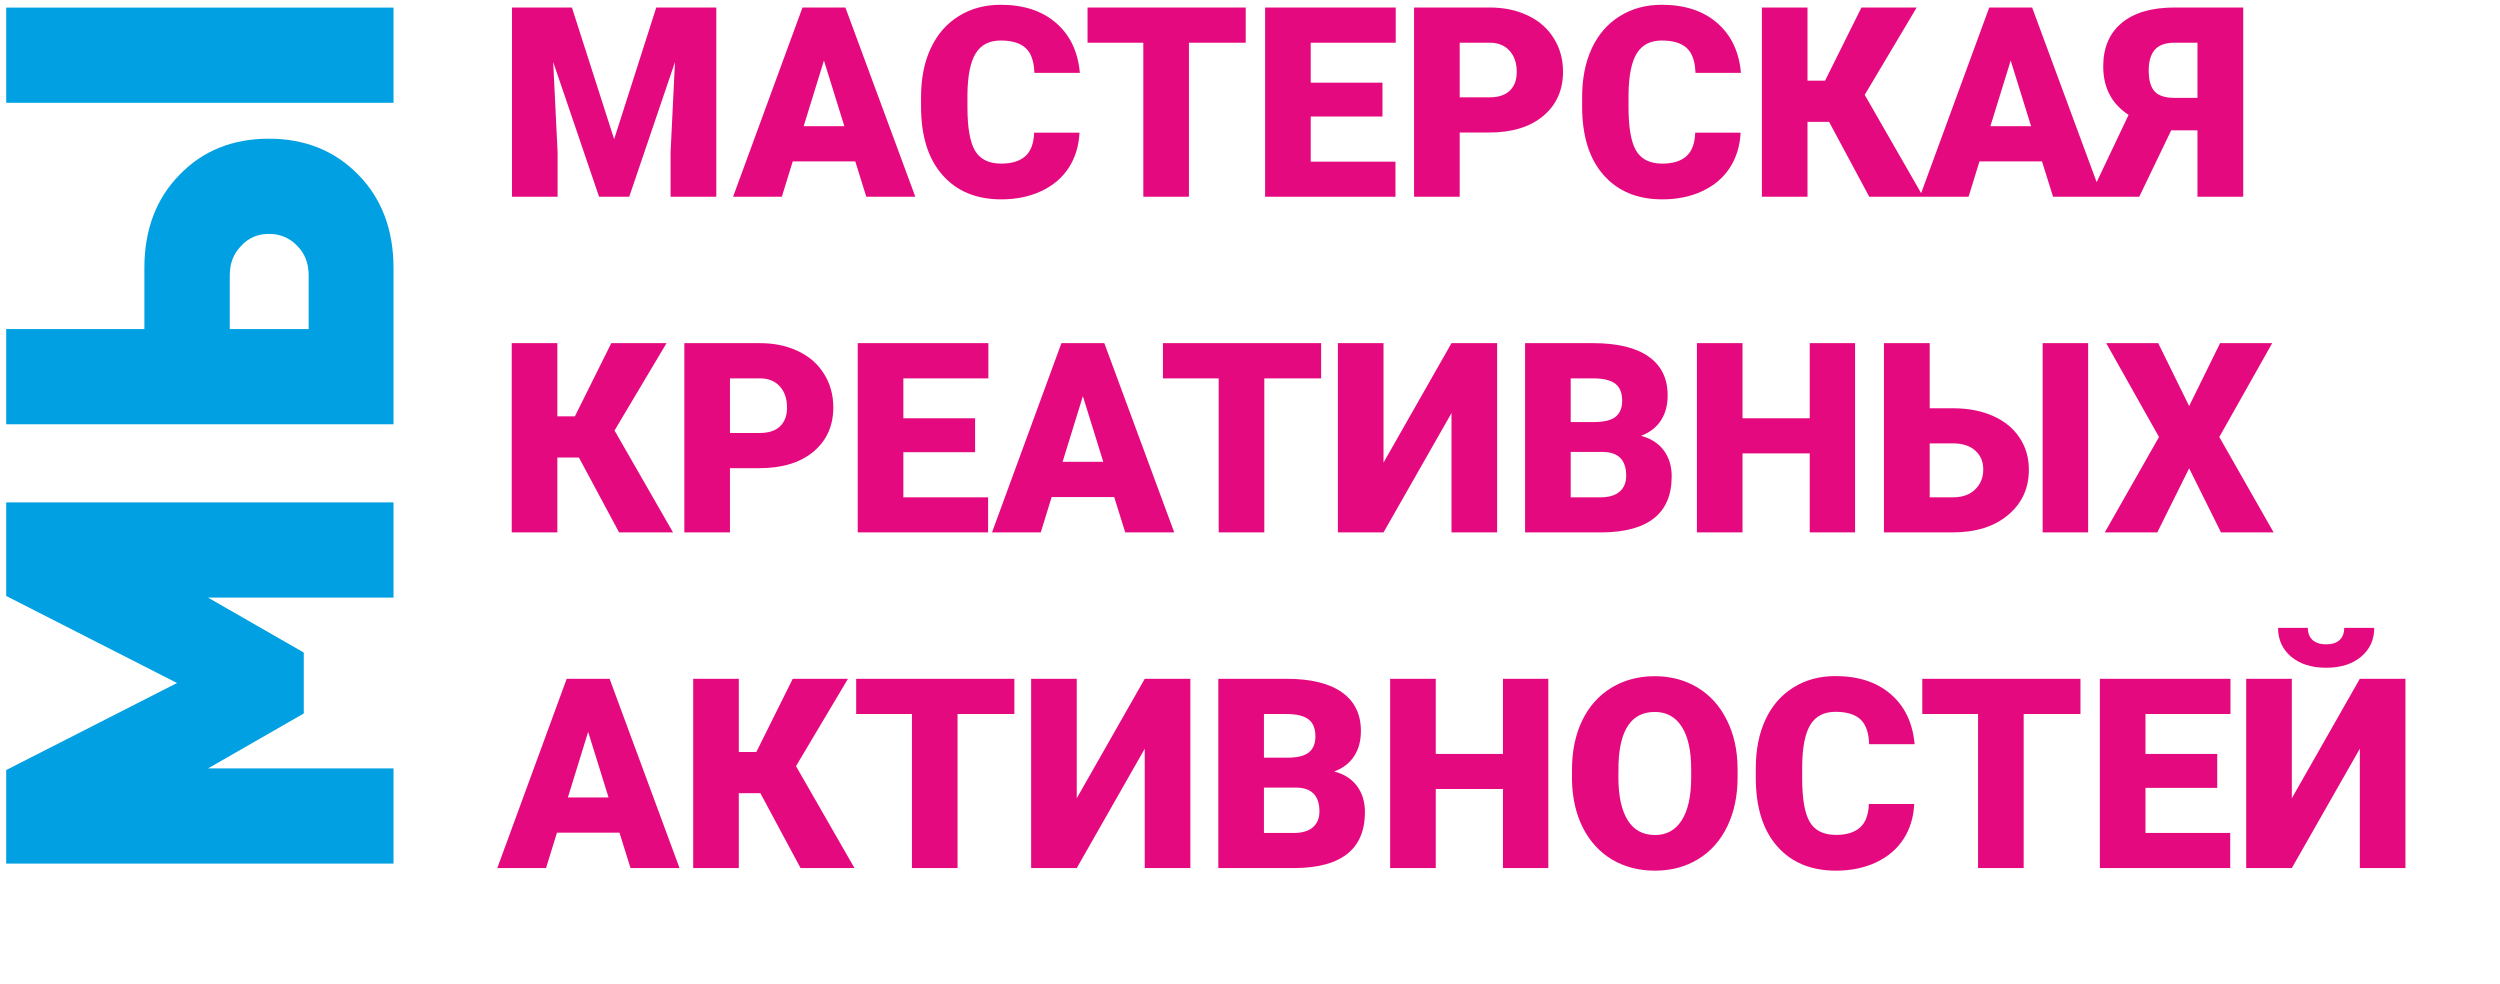
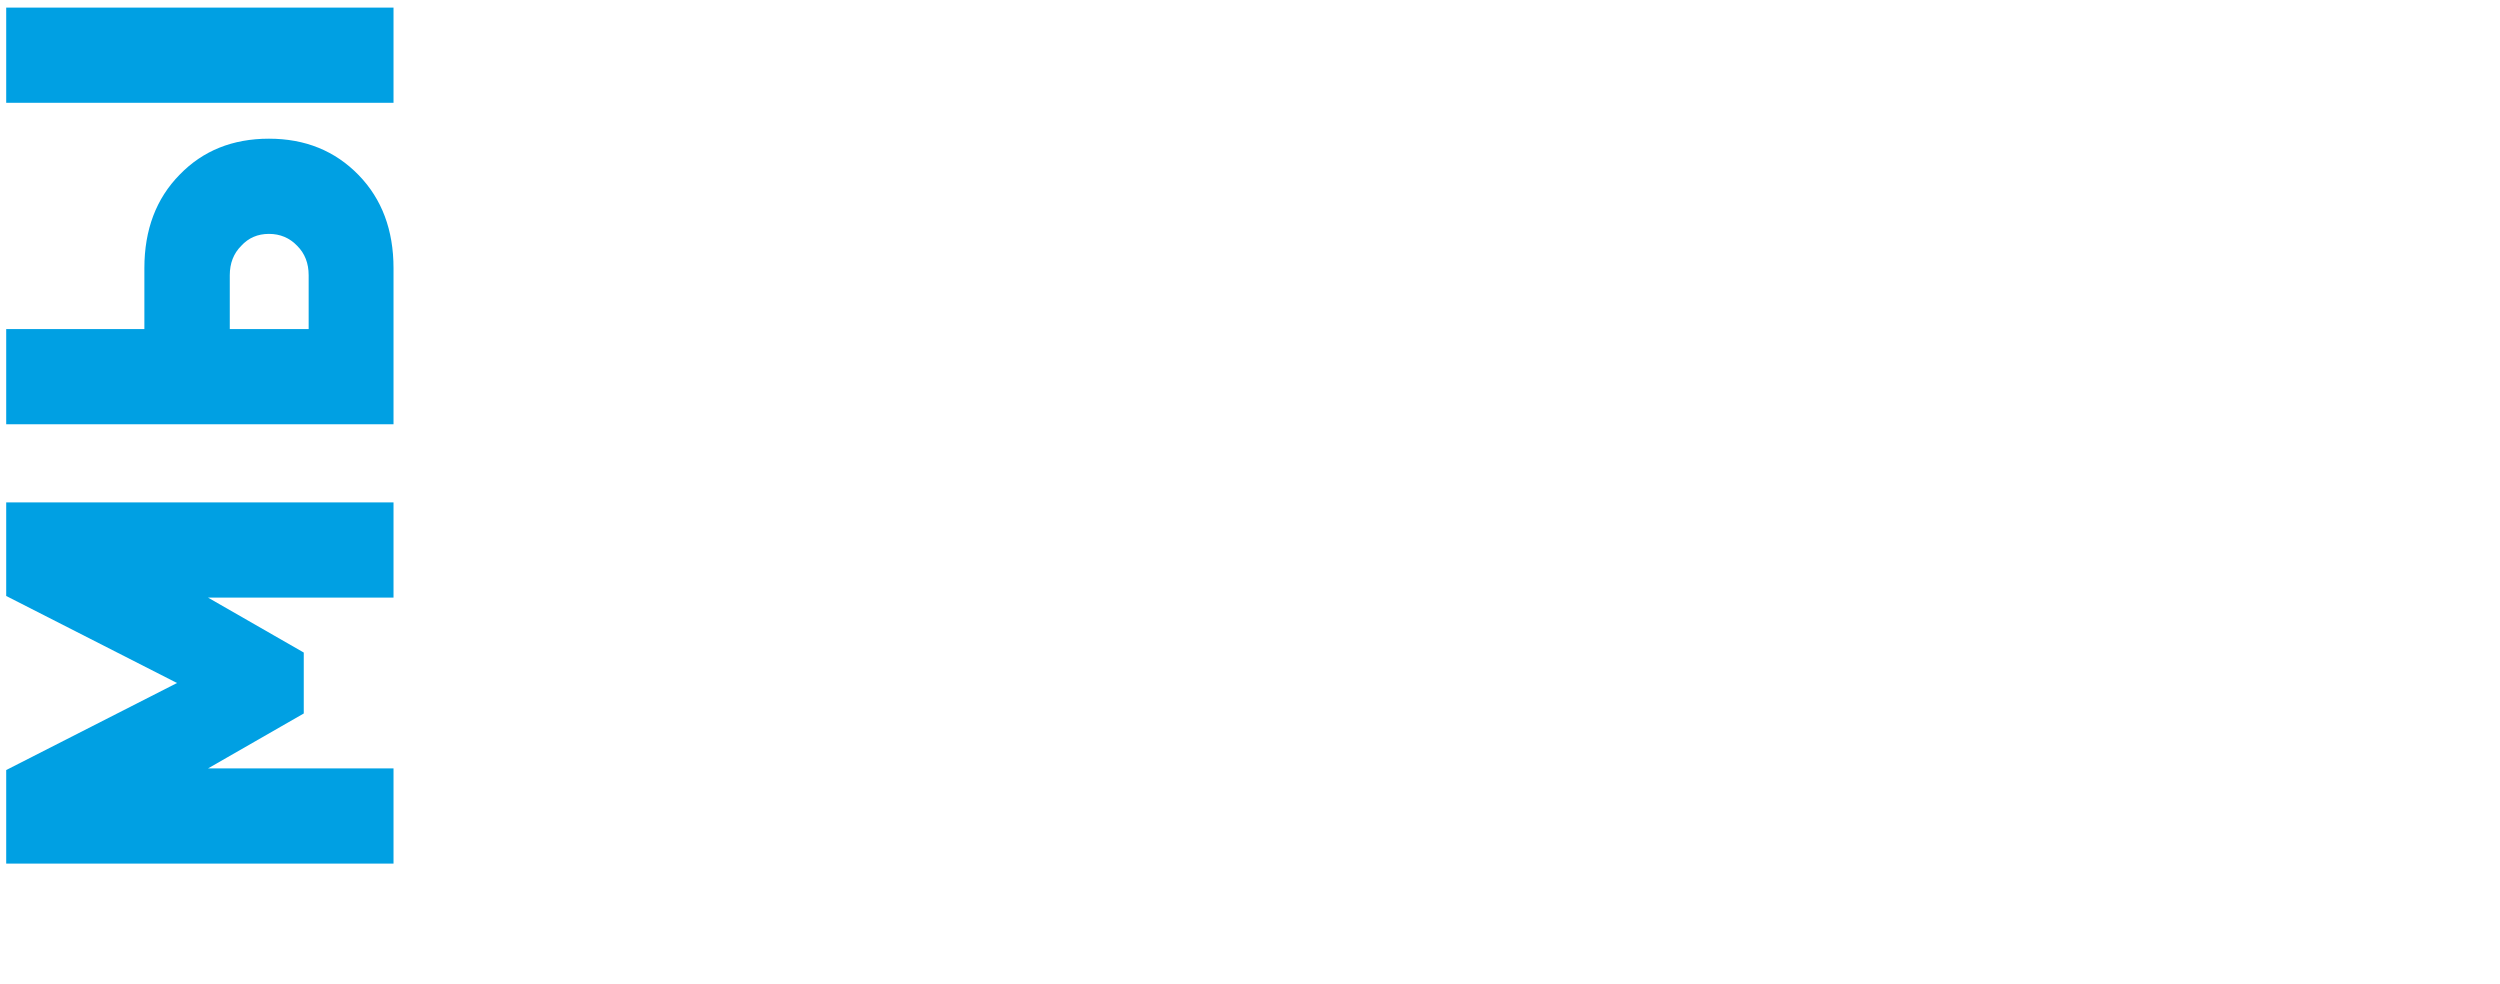
<svg xmlns="http://www.w3.org/2000/svg" width="216" height="85" viewBox="0 0 216 85" fill="none">
-   <path d="M49.413 0.648L53.062 12.025L56.701 0.648H61.89V17H57.937V13.182L58.318 5.365L54.365 17H51.76L47.795 5.354L48.177 13.182V17H44.235V0.648H49.413ZM73.895 13.945H68.493L67.55 17H63.338L69.335 0.648H73.041L79.084 17H74.85L73.895 13.945ZM69.436 10.902H72.952L71.189 5.23L69.436 10.902ZM93.268 11.463C93.215 12.601 92.908 13.608 92.347 14.484C91.785 15.353 90.995 16.027 89.977 16.506C88.966 16.985 87.81 17.225 86.507 17.225C84.358 17.225 82.666 16.525 81.431 15.124C80.195 13.724 79.578 11.748 79.578 9.195V8.386C79.578 6.784 79.855 5.384 80.409 4.186C80.97 2.981 81.775 2.052 82.823 1.401C83.871 0.742 85.084 0.413 86.462 0.413C88.446 0.413 90.041 0.937 91.246 1.985C92.451 3.026 93.137 4.463 93.301 6.297H89.371C89.341 5.302 89.09 4.587 88.618 4.152C88.147 3.718 87.428 3.501 86.462 3.501C85.481 3.501 84.762 3.868 84.306 4.602C83.849 5.335 83.609 6.507 83.587 8.117V9.273C83.587 11.018 83.804 12.264 84.238 13.013C84.68 13.762 85.436 14.136 86.507 14.136C87.413 14.136 88.105 13.923 88.585 13.496C89.064 13.069 89.318 12.392 89.348 11.463H93.268ZM107.631 3.692H102.724V17H98.782V3.692H93.964V0.648H107.631V3.692ZM119.446 10.071H113.247V13.968H120.569V17H109.305V0.648H120.591V3.692H113.247V7.14H119.446V10.071ZM126.117 11.452V17H122.175V0.648H128.7C129.95 0.648 131.054 0.881 132.013 1.345C132.979 1.801 133.723 2.457 134.248 3.31C134.779 4.156 135.045 5.118 135.045 6.196C135.045 7.791 134.472 9.068 133.327 10.026C132.189 10.977 130.624 11.452 128.632 11.452H126.117ZM126.117 8.409H128.7C129.463 8.409 130.044 8.218 130.44 7.836C130.845 7.454 131.047 6.915 131.047 6.219C131.047 5.455 130.841 4.845 130.429 4.388C130.017 3.931 129.456 3.699 128.745 3.692H126.117V8.409ZM150.386 11.463C150.333 12.601 150.026 13.608 149.465 14.484C148.903 15.353 148.113 16.027 147.095 16.506C146.084 16.985 144.928 17.225 143.625 17.225C141.476 17.225 139.784 16.525 138.549 15.124C137.313 13.724 136.696 11.748 136.696 9.195V8.386C136.696 6.784 136.973 5.384 137.527 4.186C138.088 2.981 138.893 2.052 139.941 1.401C140.99 0.742 142.202 0.413 143.58 0.413C145.564 0.413 147.159 0.937 148.364 1.985C149.57 3.026 150.255 4.463 150.419 6.297H146.489C146.459 5.302 146.208 4.587 145.736 4.152C145.265 3.718 144.546 3.501 143.58 3.501C142.599 3.501 141.881 3.868 141.424 4.602C140.967 5.335 140.728 6.507 140.705 8.117V9.273C140.705 11.018 140.922 12.264 141.356 13.013C141.798 13.762 142.554 14.136 143.625 14.136C144.531 14.136 145.223 13.923 145.703 13.496C146.182 13.069 146.436 12.392 146.466 11.463H150.386ZM158.034 10.531H156.169V17H152.228V0.648H156.169V6.971H157.686L160.83 0.648H165.603L161.111 8.195L166.165 17H161.504L158.034 10.531ZM176.429 13.945H171.027L170.084 17H165.873L171.87 0.648H175.576L181.618 17H177.384L176.429 13.945ZM171.971 10.902H175.486L173.723 5.23L171.971 10.902ZM189.861 17V11.261H187.592L184.83 17H180.551L183.909 9.925C182.449 8.974 181.719 7.578 181.719 5.736C181.719 4.119 182.25 2.868 183.313 1.985C184.377 1.094 185.908 0.648 187.907 0.648H193.814V17H189.861ZM185.649 6.084C185.649 6.915 185.818 7.518 186.155 7.892C186.492 8.266 187.057 8.454 187.851 8.454H189.861V3.692H187.873C187.087 3.692 186.518 3.898 186.166 4.31C185.822 4.714 185.649 5.305 185.649 6.084ZM50.019 39.531H48.155V46H44.213V29.648H48.155V35.971H49.671L52.815 29.648H57.588L53.096 37.195L58.15 46H53.489L50.019 39.531ZM63.069 40.452V46H59.127V29.648H65.652C66.902 29.648 68.007 29.881 68.965 30.345C69.931 30.801 70.676 31.456 71.2 32.31C71.731 33.156 71.997 34.118 71.997 35.196C71.997 36.791 71.424 38.068 70.279 39.026C69.141 39.977 67.576 40.452 65.585 40.452H63.069ZM63.069 37.409H65.652C66.415 37.409 66.996 37.218 67.393 36.836C67.797 36.454 67.999 35.915 67.999 35.219C67.999 34.455 67.793 33.845 67.381 33.388C66.97 32.931 66.408 32.699 65.697 32.692H63.069V37.409ZM84.249 39.071H78.05V42.968H85.373V46H74.108V29.648H85.395V32.692H78.05V36.14H84.249V39.071ZM96.266 42.945H90.864L89.921 46H85.71L91.707 29.648H95.413L101.455 46H97.221L96.266 42.945ZM91.808 39.902H95.323L93.56 34.23L91.808 39.902ZM114.145 32.692H109.237V46H105.295V32.692H100.478V29.648H114.145V32.692ZM125.409 29.648H129.351V46H125.409V35.69L119.536 46H115.594V29.648H119.536V39.969L125.409 29.648ZM131.766 46V29.648H137.639C139.743 29.648 141.341 30.034 142.435 30.805C143.535 31.576 144.085 32.696 144.085 34.163C144.085 35.009 143.891 35.732 143.501 36.331C143.112 36.929 142.539 37.371 141.783 37.656C142.637 37.88 143.292 38.3 143.749 38.914C144.205 39.528 144.434 40.276 144.434 41.16C144.434 42.762 143.924 43.967 142.906 44.776C141.896 45.577 140.394 45.985 138.403 46H131.766ZM135.708 39.048V42.968H138.291C139.002 42.968 139.548 42.807 139.93 42.485C140.312 42.155 140.503 41.695 140.503 41.103C140.503 39.741 139.825 39.056 138.47 39.048H135.708ZM135.708 36.465H137.763C138.624 36.458 139.238 36.301 139.604 35.994C139.971 35.687 140.155 35.234 140.155 34.635C140.155 33.946 139.956 33.452 139.56 33.152C139.163 32.845 138.523 32.692 137.639 32.692H135.708V36.465ZM160.28 46H156.36V39.172H150.554V46H146.612V29.648H150.554V36.14H156.36V29.648H160.28V46ZM166.726 35.275H168.759C170.054 35.275 171.2 35.496 172.195 35.938C173.191 36.379 173.955 37.004 174.486 37.813C175.025 38.614 175.295 39.535 175.295 40.576C175.295 42.185 174.696 43.492 173.498 44.495C172.308 45.498 170.705 46 168.691 46H162.773V29.648H166.726V35.275ZM180.416 46H176.485V29.648H180.416V46ZM166.726 38.307V42.968H168.748C169.549 42.968 170.181 42.743 170.646 42.294C171.117 41.845 171.353 41.264 171.353 40.553C171.353 39.879 171.121 39.337 170.657 38.925C170.193 38.513 169.549 38.307 168.725 38.307H166.726ZM189.142 35.084L191.815 29.648H196.318L191.748 37.757L196.442 46H191.894L189.142 40.463L186.391 46H181.854L186.537 37.757L181.977 29.648H186.469L189.142 35.084ZM53.523 71.945H48.121L47.178 75H42.966L48.963 58.648H52.669L58.711 75H54.477L53.523 71.945ZM49.065 68.902H52.58L50.816 63.23L49.065 68.902ZM65.697 68.531H63.833V75H59.891V58.648H63.833V64.971H65.349L68.493 58.648H73.266L68.774 66.195L73.828 75H69.167L65.697 68.531ZM87.641 61.692H82.733V75H78.791V61.692H73.974V58.648H87.641V61.692ZM98.905 58.648H102.847V75H98.905V64.69L93.032 75H89.09V58.648H93.032V68.969L98.905 58.648ZM105.262 75V58.648H111.135C113.239 58.648 114.838 59.034 115.931 59.805C117.031 60.576 117.582 61.696 117.582 63.163C117.582 64.009 117.387 64.732 116.998 65.331C116.608 65.93 116.035 66.371 115.279 66.656C116.133 66.88 116.788 67.3 117.245 67.914C117.701 68.528 117.93 69.276 117.93 70.16C117.93 71.762 117.421 72.967 116.402 73.776C115.392 74.577 113.89 74.985 111.899 75H105.262ZM109.204 68.048V71.968H111.787C112.498 71.968 113.044 71.807 113.426 71.485C113.808 71.155 113.999 70.695 113.999 70.103C113.999 68.741 113.321 68.056 111.966 68.048H109.204ZM109.204 65.465H111.259C112.12 65.458 112.734 65.301 113.101 64.994C113.467 64.687 113.651 64.234 113.651 63.635C113.651 62.946 113.452 62.452 113.056 62.152C112.659 61.845 112.019 61.692 111.135 61.692H109.204V65.465ZM133.776 75H129.856V68.172H124.05V75H120.108V58.648H124.05V65.14H129.856V58.648H133.776V75ZM150.127 67.161C150.127 68.756 149.832 70.167 149.24 71.395C148.649 72.623 147.806 73.57 146.713 74.236C145.628 74.895 144.389 75.225 142.996 75.225C141.604 75.225 140.368 74.906 139.29 74.27C138.212 73.626 137.37 72.709 136.763 71.519C136.164 70.328 135.85 68.962 135.82 67.419V66.499C135.82 64.896 136.112 63.485 136.696 62.265C137.287 61.037 138.13 60.09 139.223 59.423C140.323 58.757 141.574 58.424 142.974 58.424C144.359 58.424 145.594 58.753 146.68 59.412C147.765 60.071 148.608 61.011 149.207 62.231C149.813 63.444 150.12 64.836 150.127 66.409V67.161ZM146.118 66.476C146.118 64.851 145.845 63.62 145.298 62.781C144.759 61.935 143.984 61.512 142.974 61.512C140.997 61.512 139.953 62.995 139.84 65.96L139.829 67.161C139.829 68.763 140.095 69.995 140.626 70.856C141.158 71.717 141.948 72.147 142.996 72.147C143.992 72.147 144.759 71.724 145.298 70.878C145.837 70.032 146.111 68.816 146.118 67.228V66.476ZM165.39 69.463C165.337 70.601 165.03 71.608 164.469 72.484C163.907 73.353 163.117 74.027 162.099 74.506C161.088 74.985 159.932 75.225 158.629 75.225C156.48 75.225 154.788 74.525 153.553 73.124C152.317 71.724 151.7 69.748 151.7 67.195V66.386C151.7 64.784 151.977 63.384 152.531 62.186C153.092 60.981 153.897 60.052 154.945 59.401C155.993 58.742 157.206 58.413 158.584 58.413C160.568 58.413 162.163 58.937 163.368 59.985C164.574 61.026 165.259 62.463 165.423 64.297H161.493C161.463 63.302 161.212 62.587 160.74 62.152C160.269 61.718 159.55 61.501 158.584 61.501C157.603 61.501 156.884 61.868 156.428 62.602C155.971 63.335 155.731 64.507 155.709 66.117V67.273C155.709 69.018 155.926 70.264 156.36 71.013C156.802 71.762 157.558 72.136 158.629 72.136C159.535 72.136 160.227 71.923 160.707 71.496C161.186 71.069 161.44 70.392 161.47 69.463H165.39ZM179.753 61.692H174.846V75H170.904V61.692H166.086V58.648H179.753V61.692ZM191.568 68.071H185.369V71.968H192.691V75H181.427V58.648H192.713V61.692H185.369V65.14H191.568V68.071ZM203.888 58.648H207.83V75H203.888V64.69L198.014 75H194.072V58.648H198.014V68.969L203.888 58.648ZM205.134 54.246C205.134 55.272 204.756 56.103 204 56.739C203.244 57.376 202.237 57.694 200.979 57.694C199.721 57.694 198.714 57.376 197.958 56.739C197.202 56.103 196.824 55.272 196.824 54.246H199.396C199.396 54.695 199.534 55.047 199.811 55.302C200.096 55.549 200.485 55.672 200.979 55.672C201.473 55.672 201.855 55.553 202.125 55.313C202.402 55.066 202.54 54.71 202.54 54.246H205.134Z" fill="#E5097F" />
  <path d="M34 43.408L34 51.633L17.973 51.633L26.245 56.38L26.245 61.644L17.973 66.391L34 66.391L34 74.616L0.536 74.616L0.536 66.532L15.294 59.012L0.536 51.492L0.536 43.408L34 43.408ZM34 0.656L34 8.881L0.536 8.881L0.536 0.656L34 0.656ZM15.529 15.085C17.534 13.017 20.104 11.983 23.237 11.983C26.37 11.983 28.955 13.033 30.992 15.132C32.997 17.2 34 19.879 34 23.169L34 36.658L0.536 36.658L0.536 28.433L12.474 28.433L12.474 23.169C12.474 19.848 13.492 17.153 15.529 15.085ZM25.681 21.242C25.023 20.553 24.208 20.208 23.237 20.208C22.266 20.208 21.467 20.553 20.84 21.242C20.182 21.9 19.853 22.746 19.853 23.78L19.853 28.433L26.668 28.433L26.668 23.78C26.668 22.746 26.339 21.9 25.681 21.242Z" fill="#00A0E3" />
</svg>